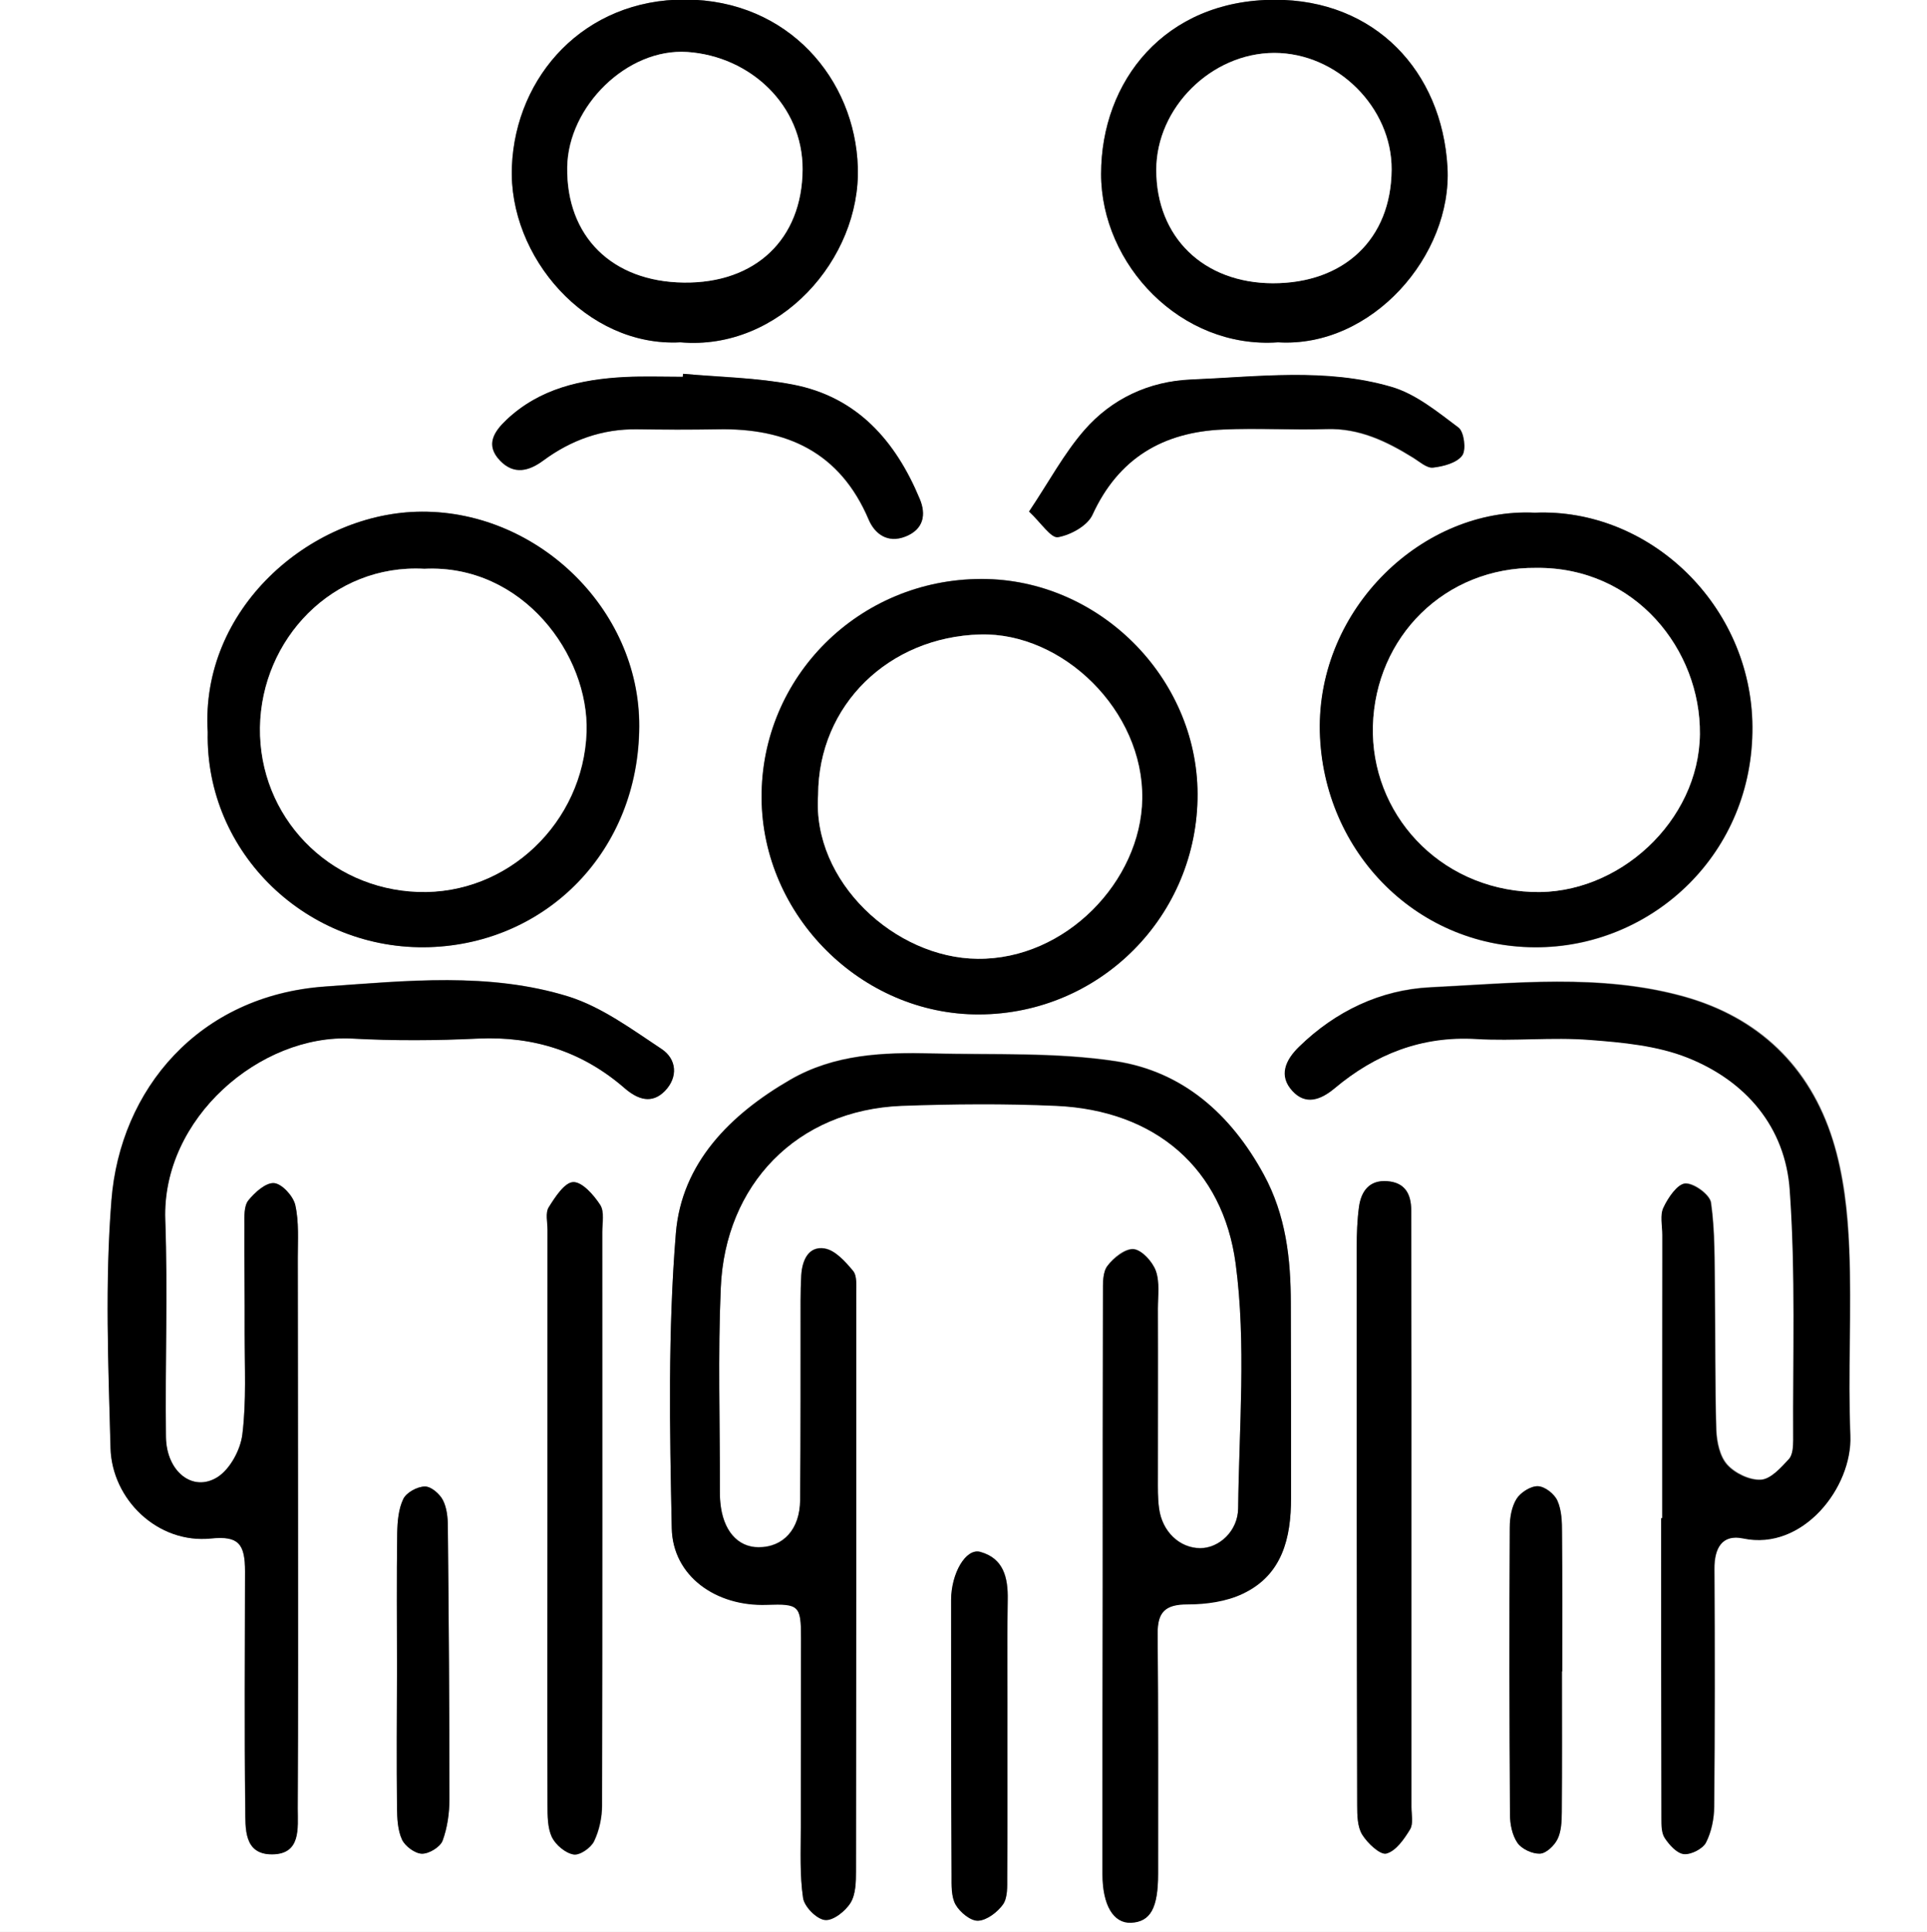
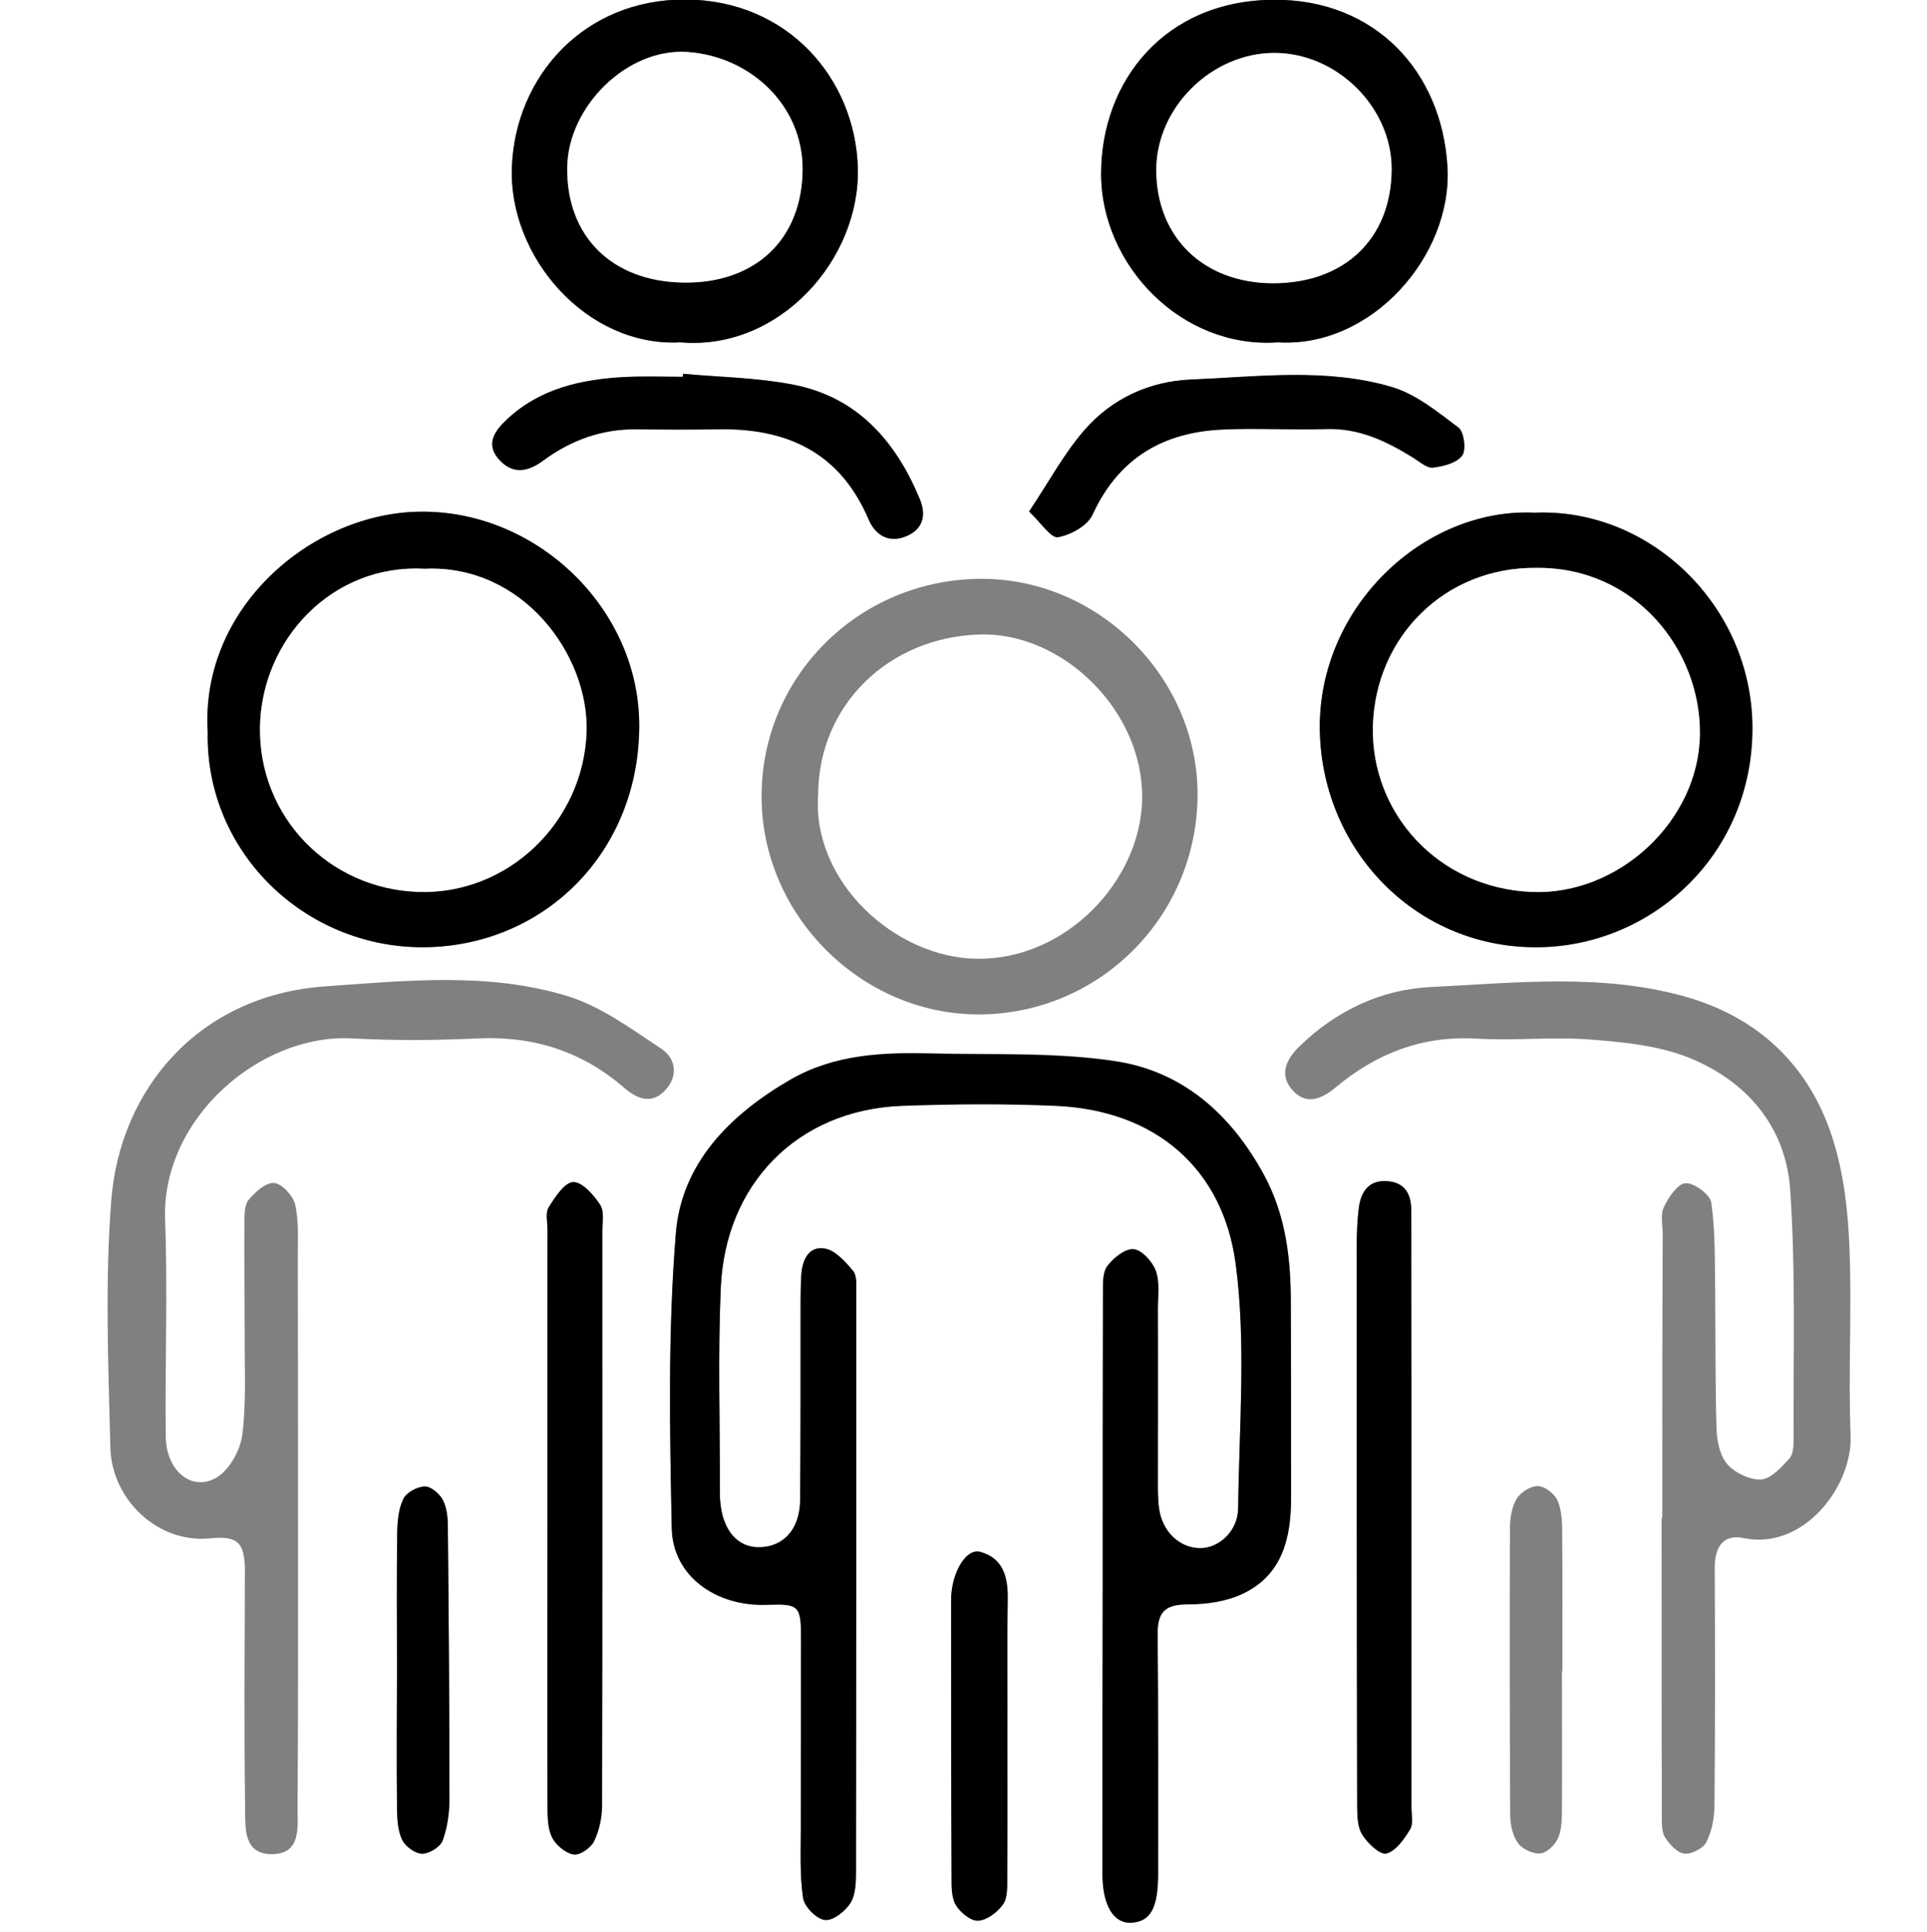
<svg xmlns="http://www.w3.org/2000/svg" xmlns:xlink="http://www.w3.org/1999/xlink" version="1.1" id="Ebene_1" x="0px" y="0px" viewBox="0 0 84.51 84.71" style="enable-background:new 0 0 84.51 84.71;" xml:space="preserve">
  <rect x="0" y="0" width="84.51" height="84.71" fill="#808080" stroke="none" />
  <style type="text/css">
	.st0{clip-path:url(#SVGID_2_);}
	.st1{clip-path:url(#SVGID_4_);}
	.st2{clip-path:url(#SVGID_6_);}
	.st3{clip-path:url(#SVGID_8_);fill:#FFFFFF;}
	.st4{clip-path:url(#SVGID_8_);}
</style>
  <g>
    <g>
      <defs>
        <rect id="SVGID_1_" x="-168.33" y="-76.94" width="425.44" height="239.31" />
      </defs>
      <clipPath id="SVGID_2_">
        <use xlink:href="#SVGID_1_" style="overflow:visible;" />
      </clipPath>
      <g class="st0">
        <defs>
          <rect id="SVGID_3_" x="-168.33" y="-76.94" width="425.44" height="239.31" />
        </defs>
        <clipPath id="SVGID_4_">
          <use xlink:href="#SVGID_3_" style="overflow:visible;" />
        </clipPath>
        <g class="st1">
          <defs>
            <rect id="SVGID_5_" x="-9.01" y="-16.22" width="107.03" height="117.66" />
          </defs>
          <clipPath id="SVGID_6_">
            <use xlink:href="#SVGID_5_" style="overflow:visible;" />
          </clipPath>
          <g class="st2">
            <defs>
              <rect id="SVGID_7_" x="-9.01" y="-16.22" width="107.03" height="117.66" />
            </defs>
            <clipPath id="SVGID_8_">
              <use xlink:href="#SVGID_7_" style="overflow:visible;" />
            </clipPath>
            <path class="st3" d="M98.02,101.44H-9.01V-16.22H98.02V101.44z M48.36,69.53L48.36,69.53c-0.01,4.21-0.01,8.42-0.01,12.63       c0,1.36,0.48,2.16,1.25,2.13c0.86-0.03,1.19-0.64,1.19-2.15c0-3.51,0.01-7.01-0.02-10.52c-0.01-0.96,0.34-1.29,1.31-1.29       c0.82,0,1.71-0.12,2.43-0.47c1.72-0.82,2.11-2.44,2.11-4.19c0-2.84,0-5.69-0.01-8.53c-0.01-1.97-0.21-3.87-1.19-5.66       c-1.45-2.64-3.56-4.51-6.49-4.96c-2.64-0.4-5.36-0.28-8.05-0.34c-2.15-0.05-4.28,0.03-6.22,1.15       c-2.64,1.53-4.76,3.66-5.02,6.73c-0.35,4.29-0.27,8.62-0.18,12.93c0.05,2.1,1.94,3.45,4.17,3.36c1.41-0.05,1.5,0.03,1.5,1.46       c0,2.77-0.02,5.54-0.01,8.31c0,1.03-0.05,2.08,0.1,3.09c0.06,0.38,0.59,0.92,0.96,0.96c0.35,0.04,0.9-0.39,1.12-0.75       c0.23-0.37,0.24-0.92,0.24-1.39c0.02-8.45,0.02-16.91,0.01-25.36c0-0.33,0.04-0.75-0.14-0.96c-0.34-0.41-0.78-0.9-1.25-0.98       c-0.7-0.11-0.98,0.51-1.02,1.17c-0.02,0.37-0.03,0.74-0.03,1.11c-0.01,2.92,0,5.83-0.02,8.75c-0.01,1.28-0.74,2.07-1.82,2.07       c-0.93,0-1.57-0.74-1.68-1.97c-0.02-0.18-0.02-0.37-0.02-0.55c0-2.95-0.09-5.91,0.04-8.86c0.19-4.51,3.32-7.79,7.94-7.98       c2.25-0.09,4.51-0.1,6.75,0c4.38,0.19,7.33,2.75,7.89,6.92c0.47,3.52,0.15,7.15,0.11,10.73c-0.01,1.01-0.84,1.75-1.66,1.75       c-0.91,0-1.68-0.73-1.81-1.76c-0.06-0.44-0.05-0.88-0.05-1.33c0-2.47,0-4.95,0-7.42c0-0.55,0.08-1.15-0.09-1.65       c-0.14-0.4-0.61-0.91-0.97-0.95c-0.37-0.04-0.89,0.37-1.15,0.73c-0.21,0.28-0.2,0.78-0.2,1.17       C48.36,60.97,48.36,65.25,48.36,69.53 M13.07,66.45L13.07,66.45c0-3.77,0-7.53-0.01-11.3c0-0.77,0.05-1.57-0.11-2.32       c-0.09-0.39-0.58-0.93-0.93-0.96c-0.36-0.03-0.85,0.41-1.13,0.76c-0.19,0.25-0.17,0.71-0.17,1.07       c-0.01,1.59,0.01,3.17,0.01,4.76c-0.01,1.48,0.08,2.97-0.1,4.42c-0.08,0.68-0.54,1.53-1.09,1.88C8.45,65.45,7.29,64.52,7.27,63       c-0.04-3.17,0.09-6.35-0.03-9.52c-0.16-4.45,4.18-8.16,8.19-7.95c1.84,0.1,3.69,0.09,5.54,0c2.45-0.11,4.58,0.58,6.42,2.18       c0.58,0.5,1.19,0.7,1.76,0.12c0.59-0.6,0.52-1.4-0.14-1.84c-1.3-0.86-2.62-1.84-4.08-2.3c-3.48-1.08-7.12-0.69-10.67-0.44       c-5.56,0.39-9,4.52-9.38,9.38c-0.28,3.6-0.13,7.23-0.04,10.85c0.06,2.26,2.07,4.22,4.41,3.97c1.2-0.12,1.49,0.22,1.49,1.45       c-0.01,3.47-0.04,6.94,0.01,10.41c0.01,0.83-0.08,2,1.18,1.99c1.27-0.01,1.12-1.15,1.12-2.01       C13.08,75.01,13.07,70.73,13.07,66.45 M72.9,66.55h-0.03c0,4.39,0,8.78,0.01,13.17c0,0.29,0,0.64,0.15,0.86       c0.2,0.3,0.53,0.66,0.84,0.7c0.31,0.03,0.82-0.23,0.96-0.5c0.24-0.47,0.35-1.05,0.36-1.58c0.03-3.47,0.03-6.94,0.01-10.41       c-0.01-0.91,0.33-1.54,1.27-1.35c2.6,0.55,4.78-2.24,4.69-4.51c-0.11-2.73,0.06-5.47-0.05-8.19c-0.06-1.6-0.24-3.24-0.72-4.76       c-1.01-3.24-3.27-5.39-6.55-6.3c-3.66-1.01-7.41-0.58-11.12-0.4c-2.16,0.11-4.13,1.04-5.73,2.6c-0.6,0.58-0.91,1.27-0.29,1.94       c0.57,0.62,1.22,0.4,1.85-0.12c1.79-1.5,3.81-2.3,6.21-2.16c1.66,0.1,3.33-0.09,4.98,0.04c1.45,0.11,2.96,0.26,4.29,0.78       c2.56,1.02,4.29,3.03,4.48,5.81c0.25,3.64,0.13,7.3,0.15,10.95c0,0.29-0.02,0.66-0.19,0.84c-0.35,0.38-0.8,0.88-1.23,0.91       c-0.49,0.03-1.14-0.28-1.48-0.66c-0.33-0.37-0.46-1.01-0.48-1.53c-0.06-2.03-0.04-4.06-0.06-6.09       c-0.02-1.29,0.01-2.59-0.17-3.86c-0.05-0.35-0.75-0.87-1.13-0.85c-0.34,0.02-0.75,0.62-0.95,1.05c-0.16,0.34-0.05,0.8-0.05,1.2       C72.9,58.28,72.9,62.41,72.9,66.55 M42.94,44.48c5.32-0.02,9.59-4.34,9.58-9.68c-0.02-5.12-4.35-9.43-9.48-9.42       c-5.37,0.01-9.68,4.3-9.64,9.6C33.43,40.16,37.79,44.49,42.94,44.48 M67.31,22.48c-4.87-0.24-9.56,4.17-9.42,9.61       c0.13,5.3,4.32,9.56,9.67,9.45c4.98-0.1,9.34-4.14,9.3-9.67C76.82,26.56,72.36,22.27,67.31,22.48 M9.11,32.1       c-0.1,5.34,4.39,9.6,9.74,9.43c5.15-0.17,9.17-4.23,9.19-9.68c0.02-5.2-4.58-9.57-9.78-9.41C13.55,22.58,8.78,26.71,9.11,32.1        M56.05,15.01c4.13,0.25,7.65-3.82,7.43-7.68c-0.24-4.2-3.18-7.35-7.58-7.34C51.08,0,48.29,3.55,48.29,7.63       C48.29,11.59,51.78,15.31,56.05,15.01 M29.84,15.01c4.34,0.38,7.91-3.65,7.78-7.68C37.5,3.48,34.58,0,30.06-0.02       c-4.43-0.02-7.44,3.34-7.61,7.32C22.29,11.26,25.74,15.23,29.84,15.01 M24.01,66.32c0,4.28-0.01,8.56,0.01,12.84       c0,0.47,0,1,0.19,1.4c0.16,0.34,0.59,0.7,0.95,0.76c0.27,0.05,0.76-0.29,0.9-0.58c0.23-0.47,0.35-1.05,0.35-1.58       c0.02-8.38,0.01-16.75,0.01-25.13c0-0.41,0.1-0.9-0.09-1.19c-0.28-0.44-0.79-1.02-1.18-1c-0.38,0.01-0.8,0.66-1.08,1.11       c-0.15,0.24-0.05,0.65-0.05,0.98C24.01,58.05,24.01,62.19,24.01,66.32 M61.9,66.49L61.9,66.49c0-1.88,0-3.77,0-5.65       c0-2.58-0.01-5.17-0.01-7.75c0-0.73-0.27-1.23-1.05-1.29c-0.78-0.06-1.15,0.43-1.24,1.12c-0.08,0.58-0.1,1.18-0.1,1.77       c0,8.16,0,16.32,0.02,24.48c0,0.43,0.01,0.93,0.22,1.28c0.23,0.38,0.79,0.9,1.06,0.83c0.42-0.11,0.78-0.64,1.04-1.06       c0.15-0.25,0.06-0.65,0.06-0.98C61.9,74.98,61.9,70.74,61.9,66.49 M29.96,16.39c-0.01,0.05-0.01,0.09-0.02,0.14       c-0.85,0-1.7-0.04-2.55,0.01c-1.91,0.1-3.72,0.51-5.18,1.87c-0.55,0.52-0.95,1.11-0.28,1.8c0.61,0.63,1.26,0.45,1.89-0.01       c1.22-0.9,2.58-1.39,4.11-1.37c1.18,0.01,2.36,0.02,3.54,0c3.04-0.06,5.36,1.01,6.62,3.96c0.26,0.61,0.82,1.06,1.62,0.74       c0.8-0.32,0.9-0.97,0.62-1.64c-1.06-2.54-2.76-4.48-5.57-5.02C33.19,16.55,31.56,16.53,29.96,16.39 M45.13,22.43       c0.55,0.51,0.97,1.18,1.26,1.13c0.55-0.09,1.28-0.49,1.5-0.97c1.14-2.5,3.11-3.64,5.74-3.75c1.51-0.07,3.02,0.03,4.53-0.02       c1.44-0.04,2.64,0.54,3.81,1.26c0.28,0.17,0.6,0.46,0.86,0.43c0.46-0.05,1.04-0.21,1.28-0.53c0.19-0.25,0.09-1.04-0.16-1.22       c-0.92-0.69-1.88-1.48-2.95-1.79c-2.87-0.84-5.85-0.44-8.79-0.32c-1.84,0.07-3.47,0.84-4.67,2.22       C46.66,19.89,46,21.12,45.13,22.43 M44.18,76.23L44.18,76.23c0.01-2.03-0.02-4.06,0.02-6.09c0.02-0.98-0.19-1.81-1.2-2.1       c-0.64-0.18-1.28,0.94-1.28,2.11c0,4.02,0,8.05,0.02,12.07c0,0.44-0.02,0.94,0.18,1.29c0.19,0.33,0.66,0.72,0.99,0.7       c0.38-0.02,0.85-0.38,1.09-0.72c0.2-0.29,0.18-0.78,0.18-1.18C44.19,80.29,44.18,78.26,44.18,76.23 M17.41,73.18L17.41,73.18       c0,2.03-0.02,4.06,0,6.08c0,0.47,0.03,0.99,0.22,1.4c0.14,0.29,0.57,0.62,0.87,0.62c0.31,0.01,0.81-0.29,0.91-0.57       c0.21-0.57,0.3-1.22,0.3-1.83c0-3.98-0.03-7.96-0.07-11.94c0-0.4-0.05-0.83-0.22-1.17c-0.14-0.27-0.52-0.6-0.79-0.59       c-0.33,0.01-0.8,0.26-0.94,0.54c-0.22,0.44-0.26,0.99-0.27,1.49C17.39,69.2,17.41,71.19,17.41,73.18 M68.5,73.28h0.02       c0-2.03,0.01-4.05-0.01-6.08c0-0.47-0.02-0.98-0.2-1.4c-0.13-0.3-0.55-0.63-0.86-0.64c-0.31-0.01-0.76,0.27-0.93,0.55       c-0.22,0.35-0.29,0.83-0.3,1.26c-0.02,4.2-0.01,8.39,0.01,12.59c0,0.42,0.1,0.91,0.33,1.24c0.19,0.27,0.65,0.49,0.98,0.47       c0.27-0.01,0.63-0.35,0.77-0.63c0.17-0.34,0.18-0.78,0.19-1.18C68.51,77.41,68.5,75.35,68.5,73.28" />
            <path class="st4" d="M48.36,69.53c0-4.28,0-8.56,0.01-12.85c0-0.4-0.02-0.89,0.2-1.17c0.27-0.35,0.79-0.76,1.15-0.73       c0.36,0.04,0.82,0.55,0.97,0.95c0.18,0.5,0.09,1.09,0.09,1.65c0.01,2.47,0,4.95,0,7.42c0,0.44-0.01,0.89,0.05,1.33       c0.13,1.03,0.9,1.76,1.81,1.76c0.82,0,1.65-0.75,1.66-1.75c0.04-3.58,0.36-7.21-0.11-10.73c-0.56-4.17-3.51-6.73-7.89-6.92       c-2.25-0.1-4.51-0.08-6.75,0c-4.62,0.18-7.75,3.47-7.94,7.98c-0.13,2.95-0.03,5.91-0.04,8.86c0,0.18,0,0.37,0.02,0.55       c0.11,1.22,0.75,1.97,1.68,1.97c1.08,0,1.81-0.78,1.82-2.07c0.03-2.92,0.02-5.83,0.02-8.75c0-0.37,0.01-0.74,0.03-1.11       c0.04-0.66,0.32-1.28,1.02-1.17c0.46,0.07,0.91,0.57,1.25,0.98c0.18,0.21,0.14,0.64,0.14,0.96c0,8.45,0,16.91-0.01,25.36       c0,0.47-0.01,1.02-0.24,1.39c-0.23,0.37-0.77,0.79-1.12,0.75c-0.37-0.04-0.9-0.58-0.96-0.96c-0.15-1.01-0.1-2.06-0.1-3.09       c0-2.77,0.01-5.54,0.01-8.31c0-1.43-0.09-1.51-1.5-1.46c-2.23,0.08-4.13-1.26-4.17-3.36c-0.09-4.31-0.17-8.65,0.18-12.93       c0.25-3.07,2.37-5.2,5.02-6.73c1.94-1.12,4.07-1.21,6.22-1.15c2.69,0.07,5.41-0.06,8.05,0.34c2.94,0.45,5.05,2.31,6.49,4.96       c0.98,1.8,1.19,3.7,1.19,5.66c0.01,2.84,0.01,5.69,0.01,8.53c0,1.75-0.38,3.37-2.11,4.19c-0.73,0.35-1.62,0.47-2.43,0.47       c-0.97,0-1.32,0.33-1.31,1.29c0.03,3.51,0.02,7.01,0.02,10.52c0,1.5-0.33,2.11-1.19,2.15c-0.77,0.03-1.25-0.77-1.25-2.13       C48.35,77.95,48.35,73.74,48.36,69.53L48.36,69.53z" />
-             <path class="st4" d="M13.07,66.45c0,4.28,0.01,8.57-0.01,12.85c0,0.86,0.15,2-1.12,2.01c-1.26,0.01-1.17-1.16-1.18-1.99       c-0.04-3.47-0.01-6.94-0.01-10.41c0-1.22-0.29-1.57-1.49-1.45c-2.34,0.24-4.35-1.71-4.41-3.97c-0.1-3.62-0.25-7.25,0.04-10.85       c0.38-4.86,3.82-8.99,9.38-9.38c3.55-0.25,7.19-0.64,10.67,0.44c1.46,0.46,2.78,1.44,4.08,2.3c0.66,0.44,0.73,1.23,0.14,1.84       c-0.57,0.58-1.18,0.38-1.76-0.12c-1.84-1.6-3.97-2.29-6.42-2.18c-1.84,0.09-3.7,0.1-5.54,0c-4.01-0.21-8.35,3.49-8.19,7.95       c0.11,3.17-0.01,6.35,0.03,9.52c0.02,1.52,1.18,2.44,2.26,1.76c0.55-0.35,1.01-1.2,1.09-1.88c0.18-1.46,0.1-2.95,0.1-4.42       c0.01-1.59-0.02-3.17-0.01-4.76c0-0.36-0.03-0.82,0.17-1.07c0.28-0.35,0.77-0.79,1.13-0.76c0.35,0.03,0.84,0.57,0.93,0.96       c0.17,0.74,0.11,1.54,0.11,2.32C13.07,58.91,13.06,62.68,13.07,66.45L13.07,66.45z" />
-             <path class="st4" d="M72.9,66.55c0-4.13,0-8.27,0-12.4c0-0.41-0.11-0.87,0.05-1.2c0.2-0.43,0.61-1.03,0.95-1.05       c0.38-0.02,1.09,0.49,1.13,0.85c0.18,1.27,0.15,2.57,0.17,3.86c0.03,2.03,0,4.06,0.06,6.09c0.02,0.53,0.15,1.17,0.48,1.53       c0.34,0.38,0.99,0.69,1.48,0.66c0.44-0.03,0.88-0.53,1.23-0.91c0.17-0.18,0.19-0.56,0.19-0.84c-0.02-3.65,0.11-7.32-0.15-10.95       c-0.19-2.77-1.92-4.79-4.48-5.81c-1.33-0.53-2.84-0.67-4.29-0.78c-1.65-0.13-3.32,0.06-4.98-0.04       c-2.39-0.14-4.42,0.66-6.21,2.16c-0.63,0.53-1.28,0.74-1.85,0.12c-0.62-0.67-0.31-1.36,0.29-1.94c1.6-1.56,3.57-2.49,5.73-2.6       c3.71-0.18,7.46-0.61,11.12,0.4c3.28,0.91,5.53,3.06,6.55,6.3c0.47,1.52,0.65,3.16,0.72,4.76c0.11,2.73-0.06,5.47,0.05,8.19       c0.1,2.28-2.08,5.06-4.69,4.51c-0.94-0.2-1.28,0.44-1.27,1.35c0.02,3.47,0.02,6.94-0.01,10.41c0,0.53-0.12,1.11-0.36,1.58       c-0.14,0.27-0.65,0.53-0.96,0.5c-0.31-0.03-0.64-0.4-0.84-0.7c-0.15-0.22-0.15-0.57-0.15-0.86c-0.01-4.39-0.01-8.78-0.01-13.17       H72.9z" />
-             <path class="st4" d="M42.94,44.48c-5.15,0.02-9.51-4.32-9.54-9.49c-0.03-5.31,4.28-9.6,9.64-9.6c5.13-0.01,9.46,4.3,9.48,9.42       C52.54,40.14,48.26,44.46,42.94,44.48 M35.88,34.86c-0.27,3.8,3.38,7.15,7,7.18c3.86,0.04,7.16-3.41,7.22-7.01       c0.06-3.87-3.49-7.31-7.11-7.21C39.01,27.93,35.89,30.9,35.88,34.86" />
            <path class="st4" d="M67.31,22.48c5.04-0.21,9.51,4.07,9.54,9.38c0.04,5.54-4.32,9.57-9.3,9.67c-5.34,0.11-9.54-4.15-9.67-9.45       C57.76,26.65,62.44,22.25,67.31,22.48 M67.38,24.9c-4.02-0.04-7.06,3.03-7.17,6.93c-0.11,3.81,2.85,7.12,6.98,7.28       c3.8,0.15,7.32-3.12,7.36-6.92C74.59,28.5,71.73,24.86,67.38,24.9" />
            <path class="st4" d="M9.11,32.1c-0.33-5.39,4.45-9.51,9.15-9.66c5.19-0.16,9.8,4.21,9.77,9.41c-0.02,5.45-4.05,9.51-9.19,9.68       C13.5,41.7,9,37.43,9.11,32.1 M18.61,24.94c-4.03-0.22-7.15,3.09-7.2,6.95c-0.06,3.91,3.01,7.08,6.93,7.21       c3.94,0.14,7.25-3.06,7.39-7C25.84,28.72,22.91,24.74,18.61,24.94" />
            <path class="st4" d="M56.05,15.01c-4.27,0.3-7.76-3.42-7.76-7.38c0-4.07,2.79-7.63,7.61-7.64c4.4-0.01,7.34,3.13,7.58,7.34       C63.7,11.19,60.17,15.26,56.05,15.01 M55.82,12.42c3.14,0.01,5.19-1.95,5.21-4.98c0.02-2.73-2.39-5.13-5.15-5.12       c-2.75,0-5.17,2.4-5.17,5.13C50.71,10.4,52.78,12.41,55.82,12.42" />
            <path class="st4" d="M29.84,15.01c-4.11,0.22-7.56-3.75-7.39-7.71c0.16-3.97,3.18-7.34,7.61-7.32c4.52,0.02,7.44,3.5,7.56,7.35       C37.75,11.36,34.18,15.39,29.84,15.01 M29.99,12.39c3.14,0.04,5.19-1.91,5.2-4.96c0.01-2.82-2.29-4.96-5.05-5.15       c-2.64-0.18-5.23,2.38-5.27,5.05C24.83,10.37,26.84,12.36,29.99,12.39" />
            <path class="st4" d="M24.01,66.32c0-4.13,0-8.26,0-12.4c0-0.33-0.1-0.74,0.05-0.98c0.28-0.45,0.7-1.1,1.08-1.11       c0.39-0.01,0.9,0.57,1.18,1c0.19,0.3,0.09,0.79,0.09,1.19c0,8.38,0.01,16.75-0.01,25.13c0,0.53-0.12,1.1-0.35,1.58       c-0.14,0.29-0.63,0.63-0.9,0.58c-0.36-0.06-0.78-0.42-0.95-0.76c-0.19-0.41-0.19-0.93-0.19-1.4       C24,74.88,24.01,70.6,24.01,66.32" />
            <path class="st4" d="M61.9,66.49c0,4.25,0,8.49,0,12.74c0,0.33,0.09,0.73-0.06,0.98c-0.26,0.43-0.62,0.95-1.04,1.06       c-0.27,0.07-0.82-0.45-1.06-0.83c-0.21-0.34-0.22-0.84-0.22-1.28c-0.02-8.16-0.02-16.32-0.02-24.48c0-0.59,0.02-1.18,0.1-1.77       c0.1-0.69,0.46-1.18,1.24-1.12c0.78,0.06,1.05,0.56,1.05,1.29c0,2.58,0.01,5.17,0.01,7.75C61.9,62.73,61.9,64.61,61.9,66.49       L61.9,66.49z" />
            <path class="st4" d="M29.96,16.39c1.6,0.15,3.23,0.17,4.81,0.47c2.82,0.54,4.51,2.47,5.57,5.02c0.28,0.67,0.18,1.32-0.62,1.64       c-0.8,0.32-1.36-0.13-1.62-0.74c-1.25-2.95-3.58-4.02-6.62-3.96c-1.18,0.02-2.36,0.02-3.54,0c-1.53-0.02-2.89,0.47-4.11,1.37       c-0.62,0.46-1.28,0.64-1.89,0.01c-0.67-0.69-0.27-1.28,0.28-1.8c1.45-1.37,3.27-1.77,5.18-1.87c0.85-0.04,1.7-0.01,2.55-0.01       C29.94,16.48,29.95,16.43,29.96,16.39" />
            <path class="st4" d="M45.13,22.43c0.88-1.31,1.53-2.54,2.43-3.57c1.2-1.38,2.84-2.14,4.67-2.22c2.94-0.12,5.91-0.52,8.79,0.32       c1.07,0.31,2.03,1.1,2.95,1.79c0.24,0.19,0.34,0.97,0.16,1.22c-0.24,0.33-0.83,0.48-1.28,0.53c-0.27,0.03-0.59-0.26-0.86-0.43       c-1.17-0.73-2.37-1.31-3.81-1.26c-1.51,0.05-3.03-0.05-4.53,0.02c-2.64,0.11-4.6,1.26-5.74,3.75c-0.22,0.47-0.95,0.87-1.5,0.97       C46.09,23.61,45.67,22.94,45.13,22.43" />
            <path class="st4" d="M44.18,76.23c0,2.03,0.01,4.06-0.01,6.09c0,0.4,0.02,0.88-0.18,1.18c-0.24,0.34-0.71,0.7-1.09,0.72       c-0.33,0.02-0.8-0.37-0.99-0.7c-0.2-0.35-0.18-0.86-0.18-1.29c-0.02-4.02-0.02-8.05-0.02-12.07c0-1.17,0.65-2.29,1.28-2.11       c1.02,0.28,1.22,1.12,1.2,2.1C44.16,72.17,44.19,74.2,44.18,76.23L44.18,76.23z" />
            <path class="st4" d="M17.41,73.18c0-1.99-0.02-3.98,0.01-5.97c0.01-0.5,0.06-1.06,0.27-1.49c0.14-0.28,0.61-0.54,0.94-0.54       c0.27-0.01,0.65,0.32,0.79,0.59c0.18,0.34,0.22,0.78,0.22,1.17c0.04,3.98,0.07,7.96,0.07,11.94c0,0.62-0.09,1.26-0.3,1.83       c-0.11,0.28-0.6,0.58-0.91,0.57c-0.3-0.01-0.74-0.33-0.87-0.62c-0.19-0.41-0.21-0.93-0.22-1.4       C17.39,77.24,17.4,75.21,17.41,73.18L17.41,73.18z" />
-             <path class="st4" d="M68.5,73.28c0,2.06,0.01,4.12-0.01,6.19c0,0.4-0.02,0.84-0.19,1.18c-0.14,0.28-0.49,0.62-0.77,0.63       c-0.33,0.01-0.79-0.2-0.98-0.47c-0.23-0.33-0.33-0.82-0.33-1.24c-0.03-4.2-0.03-8.39-0.01-12.59c0-0.43,0.08-0.91,0.3-1.26       c0.18-0.28,0.62-0.56,0.93-0.55c0.31,0.01,0.73,0.34,0.86,0.64c0.19,0.41,0.2,0.93,0.2,1.4c0.02,2.03,0.01,4.05,0.01,6.08H68.5       z" />
            <path class="st3" d="M35.88,34.86c0.01-3.97,3.12-6.93,7.1-7.04c3.62-0.1,7.17,3.34,7.11,7.21c-0.06,3.61-3.36,7.05-7.22,7.01       C39.26,42.01,35.61,38.66,35.88,34.86" />
            <path class="st3" d="M67.38,24.9c4.35-0.04,7.21,3.61,7.17,7.29c-0.04,3.8-3.56,7.07-7.36,6.92c-4.12-0.16-7.08-3.47-6.98-7.28       C60.32,27.93,63.36,24.86,67.38,24.9" />
            <path class="st3" d="M18.61,24.94c4.3-0.21,7.23,3.77,7.11,7.17c-0.14,3.94-3.45,7.14-7.39,7c-3.92-0.14-6.98-3.3-6.93-7.21       C11.46,28.03,14.59,24.72,18.61,24.94" />
            <path class="st3" d="M55.82,12.42c-3.04-0.01-5.11-2.02-5.11-4.97c0-2.73,2.42-5.12,5.17-5.13c2.76,0,5.17,2.4,5.15,5.12       C61.01,10.47,58.96,12.42,55.82,12.42" />
            <path class="st3" d="M29.99,12.39c-3.15-0.04-5.16-2.03-5.11-5.06c0.04-2.66,2.62-5.23,5.27-5.05       c2.75,0.19,5.06,2.33,5.05,5.15C35.18,10.49,33.13,12.43,29.99,12.39" />
          </g>
        </g>
      </g>
    </g>
  </g>
</svg>